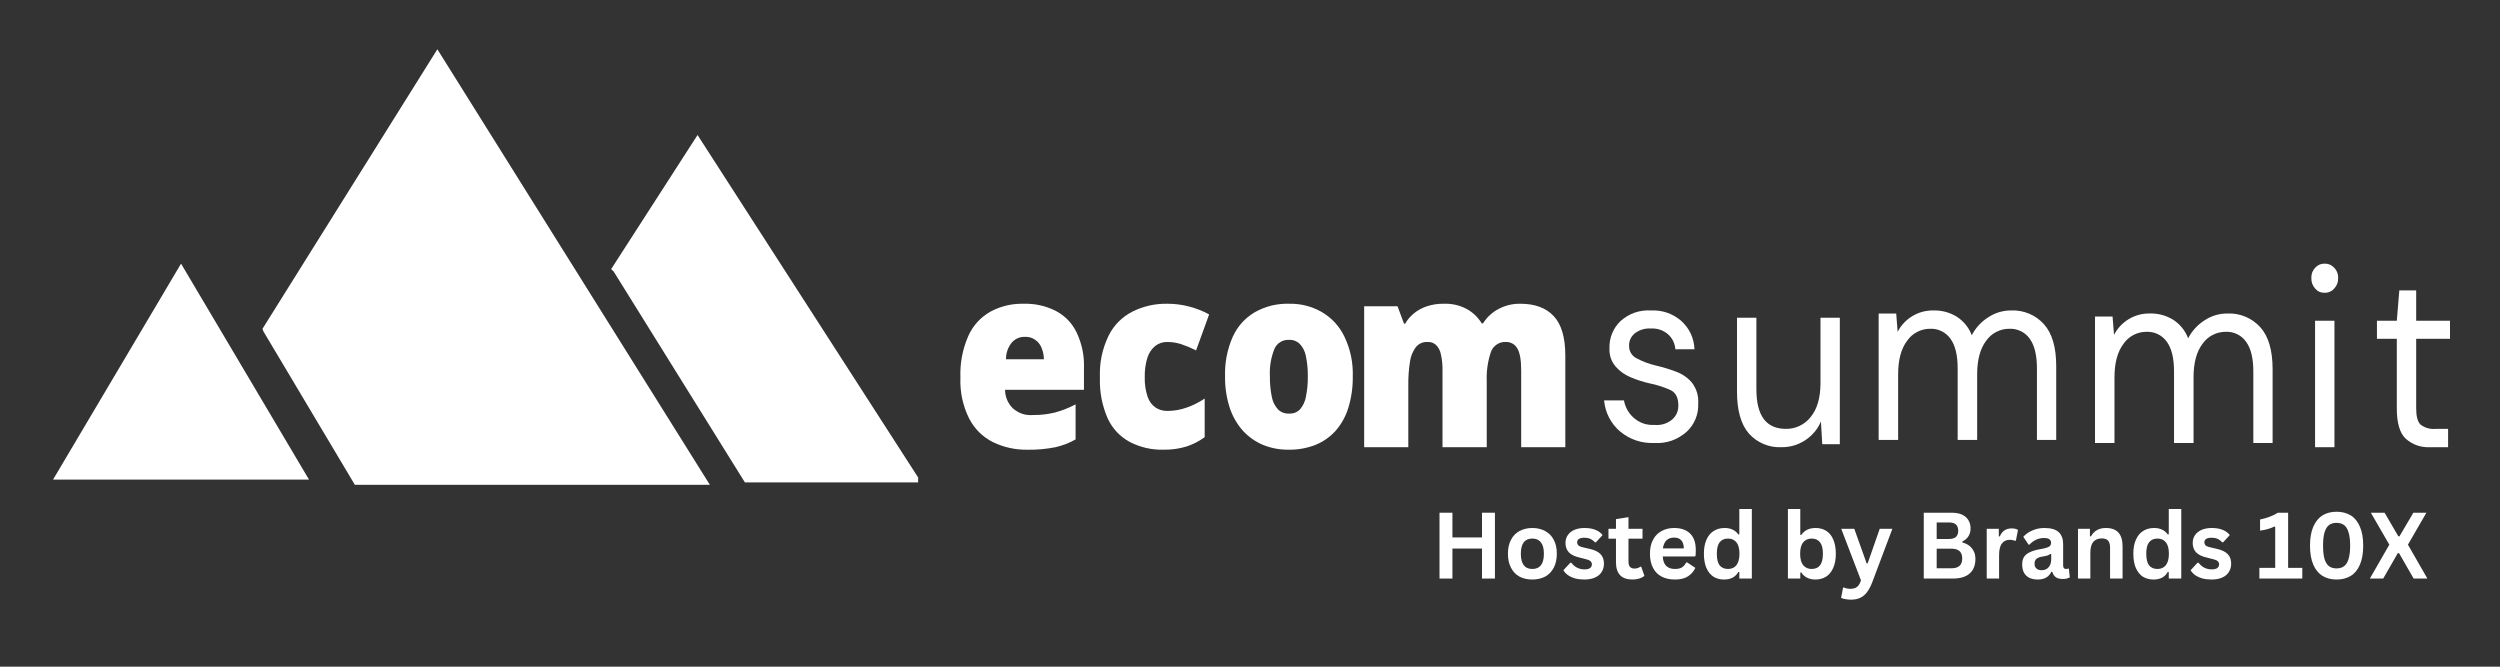
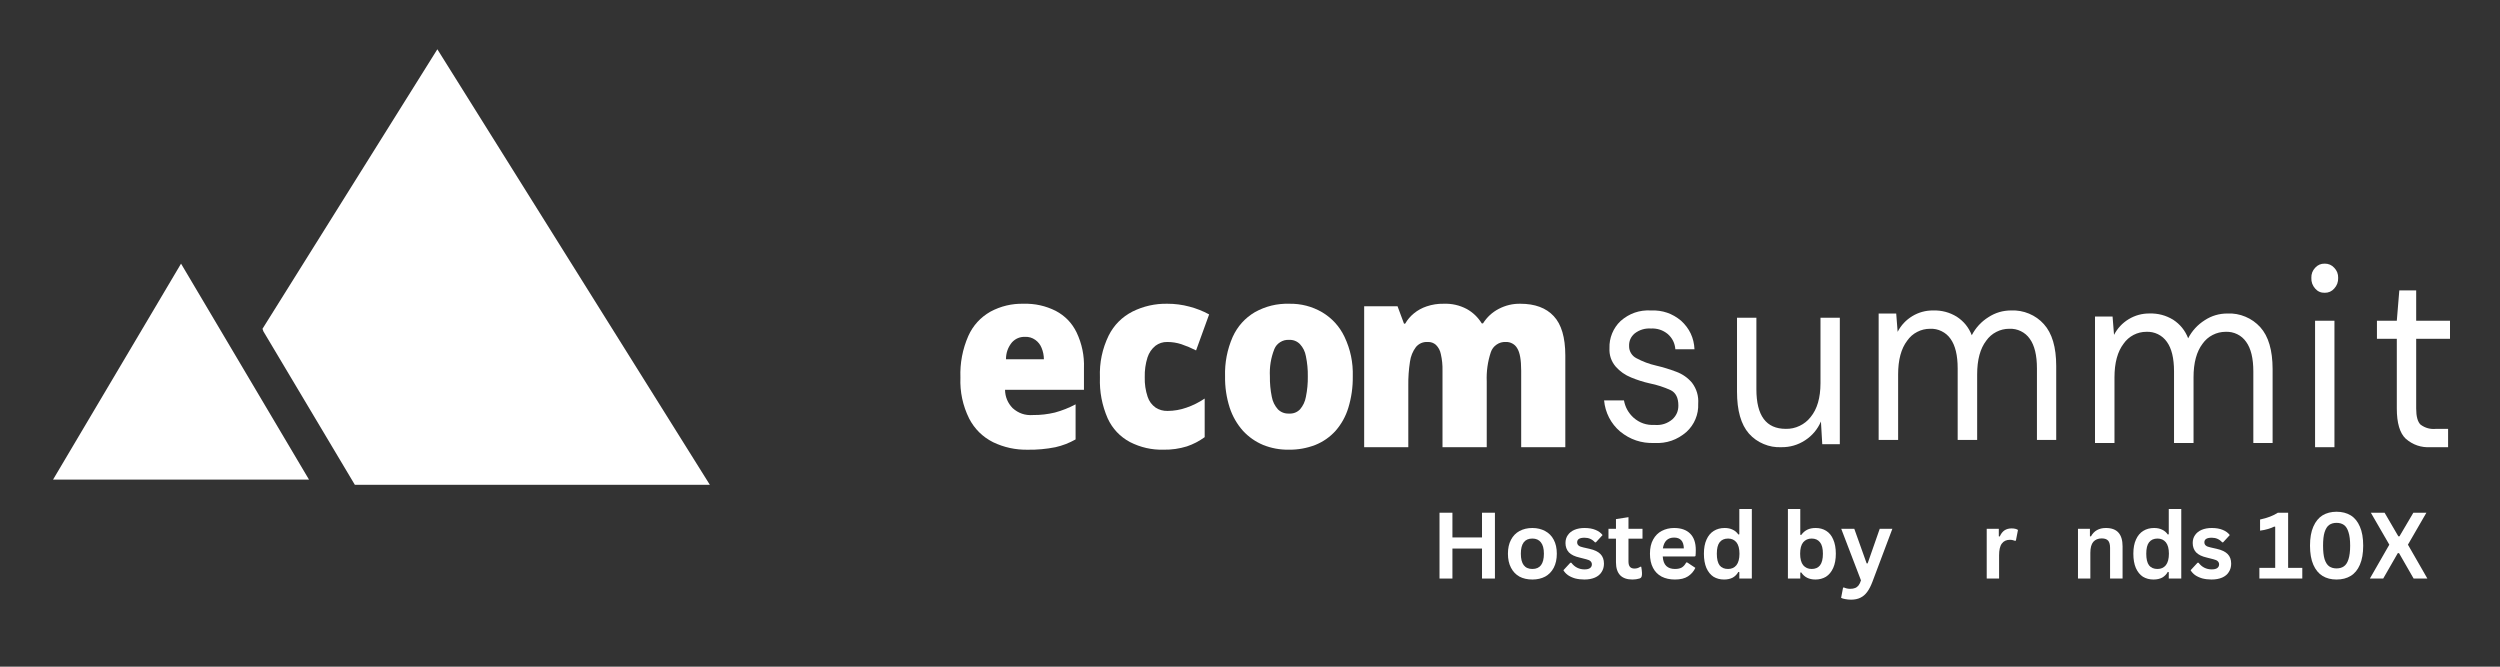
<svg xmlns="http://www.w3.org/2000/svg" width="375" zoomAndPan="magnify" viewBox="0 0 281.25 75" height="100" preserveAspectRatio="xMidYMid meet" version="1.0">
  <rect x="0" y="0" width="281.25" height="75" fill="#333333" stroke="none" />
  <defs>
    <g />
    <clipPath id="602bf98bf7">
      <path d="M 53.199 15.188 L 103.742 15.188 L 103.742 54.418 L 53.199 54.418 Z M 53.199 15.188 " clip-rule="nonzero" />
    </clipPath>
    <clipPath id="8a5cb9e18b">
-       <path d="M 78.473 15.188 L 103.742 54.418 L 53.203 54.418 L 78.473 15.188 " clip-rule="nonzero" />
-     </clipPath>
+       </clipPath>
    <clipPath id="77c6e0d074">
      <path d="M 18.547 5.543 L 79.867 5.543 L 79.867 54.738 L 18.547 54.738 Z M 18.547 5.543 " clip-rule="nonzero" />
    </clipPath>
    <clipPath id="d979fd7139">
      <path d="M 49.203 5.543 L 79.863 54.547 L 18.547 54.547 L 49.203 5.543 " clip-rule="nonzero" />
    </clipPath>
    <clipPath id="141f732d8d">
      <path d="M 5.844 29.66 L 35 29.66 L 35 54 L 5.844 54 Z M 5.844 29.66 " clip-rule="nonzero" />
    </clipPath>
    <clipPath id="d74e36de34">
      <path d="M 20.367 29.66 L 34.887 54.164 L 5.844 54.164 L 20.367 29.66 " clip-rule="nonzero" />
    </clipPath>
  </defs>
  <g clip-path="url(#602bf98bf7)">
    <g clip-path="url(#8a5cb9e18b)">
      <path fill="#ffffff" d="M 53.199 15.188 L 104.043 15.188 L 103.285 54.27 L 83.801 54.27 L 69.043 30.555 Z M 53.199 15.188 " fill-opacity="1" fill-rule="nonzero" />
    </g>
  </g>
  <g clip-path="url(#77c6e0d074)">
    <g clip-path="url(#d979fd7139)">
      <path fill="#ffffff" d="M 18.547 5.543 L 79.867 5.543 L 79.867 54.543 L 39.922 54.543 L 29.629 37.273 Z M 18.547 5.543 " fill-opacity="1" fill-rule="nonzero" />
    </g>
  </g>
  <g clip-path="url(#141f732d8d)">
    <g clip-path="url(#d74e36de34)">
      <path fill="#ffffff" d="M 5.844 29.66 L 34.891 29.66 L 34.891 53.957 L 5.844 53.957 Z M 5.844 29.66 " fill-opacity="1" fill-rule="nonzero" />
    </g>
  </g>
  <path fill="#ffffff" d="M 115.152 34.172 C 116.426 34.137 117.629 34.402 118.77 34.973 C 119.812 35.523 120.594 36.328 121.113 37.391 C 121.719 38.668 121.996 40.012 121.945 41.422 L 121.945 43.855 L 113.066 43.855 C 113.082 44.648 113.363 45.332 113.914 45.906 C 114.566 46.496 115.336 46.758 116.215 46.691 C 117.047 46.699 117.867 46.605 118.676 46.41 C 119.484 46.191 120.262 45.883 121.004 45.488 L 121.004 49.434 C 120.289 49.84 119.531 50.133 118.73 50.312 C 117.703 50.516 116.668 50.609 115.621 50.594 C 114.254 50.617 112.953 50.336 111.719 49.746 C 110.539 49.148 109.641 48.262 109.031 47.09 C 108.312 45.637 107.984 44.098 108.047 42.477 C 107.988 40.848 108.285 39.285 108.938 37.789 C 109.469 36.613 110.301 35.703 111.426 35.059 C 112.59 34.438 113.832 34.141 115.152 34.172 Z M 115.324 37.895 C 114.746 37.879 114.258 38.082 113.859 38.5 C 113.398 39.055 113.172 39.695 113.172 40.414 L 117.438 40.414 C 117.434 39.973 117.348 39.547 117.18 39.141 C 117.031 38.766 116.793 38.465 116.469 38.234 C 116.125 37.992 115.746 37.879 115.324 37.895 Z M 115.324 37.895 " fill-opacity="1" fill-rule="nonzero" />
  <path fill="#ffffff" d="M 130.91 50.59 C 129.574 50.625 128.309 50.336 127.117 49.73 C 125.992 49.121 125.156 48.234 124.617 47.074 C 123.977 45.605 123.684 44.066 123.742 42.465 C 123.676 40.809 124.004 39.238 124.727 37.746 C 125.328 36.555 126.227 35.656 127.414 35.047 C 128.645 34.441 129.945 34.148 131.316 34.172 C 132.164 34.168 132.996 34.277 133.816 34.496 C 134.59 34.699 135.324 34.988 136.027 35.371 L 134.559 39.422 C 134.023 39.148 133.473 38.918 132.902 38.723 C 132.387 38.555 131.855 38.473 131.316 38.473 C 130.82 38.465 130.379 38.609 129.984 38.902 C 129.559 39.25 129.266 39.688 129.094 40.207 C 128.867 40.93 128.766 41.672 128.785 42.434 C 128.762 43.188 128.871 43.926 129.109 44.641 C 129.277 45.145 129.578 45.551 130.012 45.859 C 130.418 46.117 130.859 46.238 131.344 46.23 C 132.074 46.227 132.789 46.105 133.48 45.859 C 134.207 45.609 134.891 45.266 135.527 44.836 L 135.527 49.18 C 134.91 49.629 134.242 49.977 133.523 50.219 C 132.672 50.48 131.801 50.605 130.91 50.59 Z M 130.91 50.59 " fill-opacity="1" fill-rule="nonzero" />
  <path fill="#ffffff" d="M 152.188 42.344 C 152.203 43.547 152.039 44.723 151.688 45.875 C 151.395 46.84 150.914 47.707 150.25 48.469 C 149.613 49.172 148.855 49.699 147.977 50.055 C 147.012 50.426 146.012 50.605 144.977 50.59 C 143.98 50.602 143.023 50.426 142.098 50.055 C 141.23 49.688 140.477 49.16 139.836 48.469 C 139.16 47.707 138.664 46.84 138.344 45.875 C 137.977 44.727 137.801 43.551 137.82 42.344 C 137.773 40.797 138.062 39.312 138.68 37.895 C 139.223 36.711 140.051 35.785 141.168 35.121 C 142.375 34.449 143.664 34.133 145.043 34.172 C 146.359 34.148 147.59 34.465 148.73 35.121 C 149.852 35.793 150.695 36.715 151.258 37.895 C 151.926 39.305 152.234 40.785 152.188 42.344 Z M 142.863 42.344 C 142.852 43.117 142.922 43.883 143.078 44.645 C 143.176 45.176 143.406 45.645 143.766 46.051 C 144.113 46.387 144.531 46.547 145.016 46.527 C 145.5 46.551 145.914 46.395 146.254 46.051 C 146.602 45.641 146.82 45.172 146.914 44.645 C 147.07 43.883 147.141 43.117 147.129 42.344 C 147.141 41.578 147.07 40.824 146.914 40.074 C 146.824 39.555 146.598 39.098 146.242 38.711 C 145.895 38.367 145.477 38.211 144.988 38.234 C 144.637 38.219 144.309 38.309 144.012 38.5 C 143.715 38.688 143.496 38.945 143.363 39.273 C 142.973 40.262 142.809 41.285 142.863 42.344 Z M 142.863 42.344 " fill-opacity="1" fill-rule="nonzero" />
  <path fill="#ffffff" d="M 171.039 34.172 C 172.68 34.172 173.93 34.637 174.793 35.562 C 175.66 36.484 176.094 37.957 176.098 39.984 L 176.098 50.309 L 171.133 50.309 L 171.133 41.691 C 171.133 40.484 170.984 39.648 170.688 39.184 C 170.559 38.953 170.375 38.773 170.145 38.648 C 169.91 38.52 169.664 38.461 169.398 38.473 C 169.02 38.453 168.672 38.555 168.363 38.77 C 168.051 38.984 167.836 39.27 167.715 39.629 C 167.363 40.699 167.211 41.797 167.258 42.922 L 167.258 50.309 L 162.281 50.309 L 162.281 41.691 C 162.297 41.066 162.234 40.445 162.094 39.836 C 162.016 39.434 161.832 39.086 161.543 38.797 C 161.281 38.57 160.977 38.461 160.629 38.473 C 160.094 38.445 159.648 38.633 159.297 39.035 C 158.926 39.531 158.703 40.086 158.621 40.695 C 158.484 41.582 158.422 42.473 158.434 43.367 L 158.434 50.309 L 153.469 50.309 L 153.469 34.453 L 157.223 34.453 L 157.949 36.41 L 158.082 36.41 C 158.34 35.965 158.668 35.578 159.066 35.254 C 159.496 34.902 159.977 34.641 160.504 34.465 C 161.121 34.258 161.754 34.16 162.402 34.172 C 163.324 34.137 164.195 34.332 165.012 34.762 C 165.715 35.156 166.273 35.695 166.695 36.379 L 166.84 36.379 C 167.281 35.68 167.871 35.133 168.605 34.75 C 169.367 34.352 170.18 34.156 171.039 34.172 Z M 171.039 34.172 " fill-opacity="1" fill-rule="nonzero" />
  <path fill="#ffffff" d="M 186.109 49.836 C 184.664 49.887 183.383 49.457 182.262 48.543 C 181.746 48.102 181.328 47.578 181.016 46.973 C 180.707 46.367 180.52 45.723 180.461 45.043 L 182.695 45.043 C 182.836 45.812 183.195 46.461 183.773 46.988 C 184.449 47.582 185.238 47.852 186.141 47.805 C 186.902 47.867 187.574 47.656 188.156 47.164 C 188.602 46.746 188.82 46.23 188.816 45.625 C 188.816 44.762 188.535 44.191 187.969 43.902 C 187.207 43.551 186.41 43.293 185.586 43.129 C 184.871 42.969 184.176 42.746 183.5 42.465 C 182.828 42.195 182.246 41.789 181.766 41.246 C 181.262 40.645 181.027 39.953 181.066 39.168 C 181.047 38.594 181.145 38.039 181.363 37.508 C 181.582 36.977 181.898 36.512 182.316 36.113 C 183.297 35.254 184.441 34.855 185.746 34.926 C 187.016 34.879 188.137 35.258 189.109 36.07 C 190.062 36.934 190.57 38.004 190.629 39.289 L 188.477 39.289 C 188.422 38.605 188.141 38.039 187.629 37.582 C 187.074 37.129 186.438 36.922 185.719 36.957 C 185.047 36.918 184.441 37.102 183.906 37.508 C 183.461 37.887 183.25 38.367 183.273 38.945 C 183.27 39.23 183.344 39.496 183.492 39.738 C 183.641 39.98 183.84 40.168 184.094 40.297 C 184.797 40.676 185.535 40.953 186.312 41.129 C 187.086 41.309 187.844 41.543 188.586 41.824 C 189.281 42.082 189.867 42.492 190.348 43.055 C 190.875 43.758 191.109 44.551 191.047 45.43 C 191.074 46.027 190.969 46.602 190.738 47.156 C 190.508 47.707 190.172 48.184 189.73 48.59 C 188.691 49.492 187.484 49.91 186.109 49.836 Z M 186.109 49.836 " fill-opacity="1" fill-rule="nonzero" />
  <path fill="#ffffff" d="M 200.402 50.309 C 199.711 50.34 199.047 50.223 198.41 49.953 C 197.77 49.688 197.219 49.297 196.758 48.781 C 195.859 47.754 195.414 46.184 195.414 44.062 L 195.414 35.742 L 197.594 35.742 L 197.594 43.797 C 197.594 46.766 198.695 48.246 200.902 48.246 C 201.449 48.258 201.965 48.145 202.457 47.91 C 202.949 47.676 203.363 47.344 203.699 46.914 C 204.434 46.023 204.801 44.758 204.805 43.113 L 204.805 35.742 L 206.98 35.742 L 206.98 49.969 L 205.004 49.969 L 204.855 47.418 C 204.473 48.305 203.875 49.012 203.066 49.539 C 202.258 50.062 201.371 50.32 200.402 50.309 Z M 200.402 50.309 " fill-opacity="1" fill-rule="nonzero" />
  <path fill="#ffffff" d="M 211.348 49.492 L 211.348 35.27 L 213.324 35.27 L 213.484 37.332 C 213.871 36.586 214.422 36 215.141 35.562 C 215.863 35.129 216.648 34.918 217.496 34.926 C 218.441 34.902 219.32 35.133 220.129 35.625 C 220.922 36.141 221.488 36.836 221.824 37.715 C 222.266 36.871 222.887 36.191 223.695 35.684 C 224.473 35.176 225.324 34.926 226.254 34.926 C 226.953 34.898 227.625 35.016 228.27 35.285 C 228.914 35.555 229.473 35.949 229.938 36.469 C 230.859 37.488 231.324 39.055 231.324 41.172 L 231.324 49.492 L 229.156 49.492 L 229.156 41.438 C 229.156 39.969 228.887 38.859 228.352 38.117 C 228.09 37.742 227.754 37.457 227.348 37.258 C 226.938 37.055 226.504 36.969 226.051 36.988 C 225.535 36.984 225.047 37.102 224.586 37.34 C 224.129 37.574 223.75 37.902 223.453 38.324 C 222.77 39.215 222.43 40.48 222.43 42.125 L 222.43 49.492 L 220.238 49.492 L 220.238 41.438 C 220.238 39.969 219.969 38.859 219.434 38.117 C 219.172 37.742 218.836 37.457 218.426 37.258 C 218.02 37.055 217.586 36.969 217.133 36.988 C 216.617 36.988 216.137 37.105 215.684 37.34 C 215.227 37.574 214.855 37.902 214.562 38.324 C 213.879 39.215 213.539 40.48 213.539 42.125 L 213.539 49.492 Z M 211.348 49.492 " fill-opacity="1" fill-rule="nonzero" />
  <path fill="#ffffff" d="M 235.688 49.836 L 235.688 35.609 L 237.664 35.609 L 237.828 37.672 C 238.215 36.93 238.766 36.34 239.48 35.906 C 240.207 35.469 240.992 35.258 241.836 35.266 C 242.781 35.242 243.66 35.473 244.473 35.965 C 245.262 36.48 245.828 37.176 246.168 38.059 C 246.605 37.211 247.23 36.535 248.035 36.023 C 248.812 35.516 249.668 35.266 250.594 35.27 C 251.293 35.238 251.965 35.359 252.609 35.629 C 253.254 35.898 253.812 36.293 254.281 36.809 C 255.203 37.828 255.664 39.398 255.668 41.512 L 255.668 49.836 L 253.5 49.836 L 253.5 41.781 C 253.5 40.309 253.23 39.199 252.691 38.457 C 252.43 38.086 252.098 37.797 251.688 37.598 C 251.277 37.398 250.848 37.309 250.391 37.328 C 249.875 37.328 249.387 37.445 248.93 37.68 C 248.469 37.914 248.094 38.242 247.793 38.664 C 247.113 39.555 246.77 40.82 246.773 42.465 L 246.773 49.836 L 244.578 49.836 L 244.578 41.781 C 244.578 40.309 244.312 39.199 243.773 38.457 C 243.512 38.086 243.176 37.797 242.77 37.598 C 242.359 37.398 241.926 37.309 241.473 37.328 C 240.961 37.328 240.477 37.445 240.023 37.68 C 239.57 37.918 239.195 38.246 238.906 38.664 C 238.223 39.555 237.879 40.82 237.879 42.465 L 237.879 49.836 Z M 235.688 49.836 " fill-opacity="1" fill-rule="nonzero" />
  <path fill="#ffffff" d="M 261.535 32.938 C 261.102 32.949 260.742 32.793 260.457 32.465 C 260.152 32.121 260.008 31.719 260.027 31.262 C 260.012 30.824 260.156 30.441 260.457 30.121 C 260.746 29.805 261.105 29.648 261.535 29.66 C 261.957 29.656 262.312 29.812 262.598 30.121 C 262.906 30.438 263.055 30.82 263.043 31.262 C 263.059 31.723 262.91 32.125 262.598 32.465 C 262.316 32.785 261.961 32.941 261.535 32.938 Z M 260.445 50.312 L 260.445 36.082 L 262.625 36.082 L 262.625 50.309 Z M 260.445 50.312 " fill-opacity="1" fill-rule="nonzero" />
  <path fill="#ffffff" d="M 273.434 50.309 C 272.375 50.367 271.449 50.051 270.648 49.359 C 269.977 48.73 269.641 47.594 269.641 45.949 L 269.641 38.117 L 267.406 38.117 L 267.406 36.082 L 269.641 36.082 L 269.922 32.672 L 271.82 32.672 L 271.82 36.082 L 275.625 36.082 L 275.625 38.117 L 271.82 38.117 L 271.82 45.949 C 271.82 46.848 271.984 47.457 272.316 47.773 C 272.836 48.156 273.418 48.312 274.062 48.246 L 275.41 48.246 L 275.41 50.309 Z M 273.434 50.309 " fill-opacity="1" fill-rule="nonzero" />
  <g fill="#ffffff" fill-opacity="1">
    <g transform="translate(160.976, 65.087)">
      <g>
        <path d="M 5.75 -4.625 L 5.75 -7.406 L 7.203 -7.406 L 7.203 0 L 5.75 0 L 5.75 -3.375 L 2.422 -3.375 L 2.422 0 L 0.969 0 L 0.969 -7.406 L 2.422 -7.406 L 2.422 -4.625 Z M 5.75 -4.625 " />
      </g>
    </g>
    <g transform="translate(169.142, 65.087)">
      <g>
        <path d="M 3.25 0.109 C 2.695 0.109 2.211 0 1.797 -0.219 C 1.391 -0.445 1.07 -0.781 0.844 -1.219 C 0.613 -1.656 0.5 -2.18 0.5 -2.797 C 0.5 -3.41 0.613 -3.93 0.844 -4.359 C 1.07 -4.797 1.391 -5.125 1.797 -5.344 C 2.211 -5.57 2.695 -5.688 3.25 -5.688 C 3.789 -5.688 4.27 -5.57 4.688 -5.344 C 5.102 -5.125 5.426 -4.797 5.656 -4.359 C 5.883 -3.93 6 -3.41 6 -2.797 C 6 -2.18 5.883 -1.656 5.656 -1.219 C 5.426 -0.781 5.102 -0.445 4.688 -0.219 C 4.27 0 3.789 0.109 3.25 0.109 Z M 3.25 -1.078 C 4.113 -1.078 4.547 -1.648 4.547 -2.797 C 4.547 -3.379 4.43 -3.805 4.203 -4.078 C 3.984 -4.359 3.664 -4.5 3.25 -4.5 C 2.383 -4.5 1.953 -3.93 1.953 -2.797 C 1.953 -1.648 2.383 -1.078 3.25 -1.078 Z M 3.25 -1.078 " />
      </g>
    </g>
    <g transform="translate(175.633, 65.087)">
      <g>
        <path d="M 2.609 0.109 C 2.234 0.109 1.883 0.066 1.562 -0.016 C 1.25 -0.109 0.977 -0.234 0.75 -0.391 C 0.531 -0.555 0.363 -0.738 0.25 -0.938 L 1.031 -1.781 L 1.141 -1.781 C 1.328 -1.531 1.547 -1.344 1.797 -1.219 C 2.047 -1.094 2.32 -1.031 2.625 -1.031 C 2.895 -1.031 3.098 -1.078 3.234 -1.172 C 3.379 -1.273 3.453 -1.414 3.453 -1.594 C 3.453 -1.738 3.398 -1.859 3.297 -1.953 C 3.203 -2.047 3.039 -2.117 2.812 -2.172 L 2.078 -2.359 C 1.523 -2.484 1.117 -2.68 0.859 -2.953 C 0.609 -3.234 0.484 -3.582 0.484 -4 C 0.484 -4.344 0.57 -4.641 0.75 -4.891 C 0.926 -5.148 1.176 -5.348 1.5 -5.484 C 1.82 -5.617 2.195 -5.688 2.625 -5.688 C 3.125 -5.688 3.539 -5.613 3.875 -5.469 C 4.207 -5.332 4.469 -5.141 4.656 -4.891 L 3.906 -4.078 L 3.797 -4.078 C 3.641 -4.254 3.461 -4.383 3.266 -4.469 C 3.078 -4.551 2.863 -4.594 2.625 -4.594 C 2.07 -4.594 1.797 -4.422 1.797 -4.078 C 1.797 -3.93 1.848 -3.812 1.953 -3.719 C 2.055 -3.625 2.238 -3.551 2.5 -3.5 L 3.188 -3.344 C 3.75 -3.219 4.16 -3.02 4.422 -2.75 C 4.68 -2.488 4.812 -2.129 4.812 -1.672 C 4.812 -1.316 4.723 -1.004 4.547 -0.734 C 4.379 -0.461 4.129 -0.254 3.797 -0.109 C 3.461 0.035 3.066 0.109 2.609 0.109 Z M 2.609 0.109 " />
      </g>
    </g>
    <g transform="translate(180.781, 65.087)">
      <g>
-         <path d="M 3.859 -1.328 L 4.219 -0.297 C 4.062 -0.172 3.867 -0.07 3.641 0 C 3.41 0.07 3.156 0.109 2.875 0.109 C 2.258 0.109 1.797 -0.051 1.484 -0.375 C 1.172 -0.707 1.016 -1.191 1.016 -1.828 L 1.016 -4.484 L 0.172 -4.484 L 0.172 -5.594 L 1.016 -5.594 L 1.016 -6.688 L 2.422 -6.906 L 2.422 -5.594 L 4 -5.594 L 4 -4.484 L 2.422 -4.484 L 2.422 -1.922 C 2.422 -1.648 2.477 -1.445 2.594 -1.312 C 2.707 -1.188 2.875 -1.125 3.094 -1.125 C 3.344 -1.125 3.562 -1.191 3.75 -1.328 Z M 3.859 -1.328 " />
+         <path d="M 3.859 -1.328 C 4.062 -0.172 3.867 -0.07 3.641 0 C 3.41 0.07 3.156 0.109 2.875 0.109 C 2.258 0.109 1.797 -0.051 1.484 -0.375 C 1.172 -0.707 1.016 -1.191 1.016 -1.828 L 1.016 -4.484 L 0.172 -4.484 L 0.172 -5.594 L 1.016 -5.594 L 1.016 -6.688 L 2.422 -6.906 L 2.422 -5.594 L 4 -5.594 L 4 -4.484 L 2.422 -4.484 L 2.422 -1.922 C 2.422 -1.648 2.477 -1.445 2.594 -1.312 C 2.707 -1.188 2.875 -1.125 3.094 -1.125 C 3.344 -1.125 3.562 -1.191 3.75 -1.328 Z M 3.859 -1.328 " />
      </g>
    </g>
    <g transform="translate(185.12, 65.087)">
      <g>
        <path d="M 5.516 -2.484 L 1.938 -2.484 C 1.969 -1.992 2.102 -1.633 2.344 -1.406 C 2.582 -1.188 2.906 -1.078 3.312 -1.078 C 3.633 -1.078 3.895 -1.133 4.094 -1.25 C 4.289 -1.375 4.453 -1.562 4.578 -1.812 L 4.688 -1.812 L 5.609 -1.203 C 5.43 -0.816 5.156 -0.5 4.781 -0.25 C 4.414 -0.008 3.926 0.109 3.312 0.109 C 2.738 0.109 2.238 0 1.812 -0.219 C 1.395 -0.438 1.07 -0.766 0.844 -1.203 C 0.613 -1.641 0.5 -2.172 0.5 -2.797 C 0.5 -3.43 0.617 -3.961 0.859 -4.391 C 1.098 -4.828 1.422 -5.148 1.828 -5.359 C 2.242 -5.578 2.707 -5.688 3.219 -5.688 C 4 -5.688 4.598 -5.477 5.016 -5.062 C 5.441 -4.645 5.656 -4.031 5.656 -3.219 C 5.656 -2.926 5.645 -2.695 5.625 -2.531 Z M 4.312 -3.391 C 4.301 -3.805 4.203 -4.113 4.016 -4.312 C 3.836 -4.508 3.57 -4.609 3.219 -4.609 C 2.5 -4.609 2.078 -4.203 1.953 -3.391 Z M 4.312 -3.391 " />
      </g>
    </g>
    <g transform="translate(191.19, 65.087)">
      <g>
        <path d="M 2.766 0.109 C 2.316 0.109 1.922 0.004 1.578 -0.203 C 1.242 -0.422 0.977 -0.75 0.781 -1.188 C 0.594 -1.625 0.5 -2.16 0.5 -2.797 C 0.5 -3.43 0.598 -3.961 0.797 -4.391 C 0.992 -4.828 1.266 -5.148 1.609 -5.359 C 1.961 -5.578 2.367 -5.688 2.828 -5.688 C 3.18 -5.688 3.484 -5.625 3.734 -5.5 C 3.992 -5.383 4.207 -5.203 4.375 -4.953 L 4.484 -4.984 L 4.484 -7.828 L 5.891 -7.828 L 5.891 0 L 4.484 0 L 4.484 -0.719 L 4.375 -0.75 C 4.227 -0.477 4.02 -0.266 3.75 -0.109 C 3.477 0.035 3.148 0.109 2.766 0.109 Z M 3.219 -1.078 C 3.613 -1.078 3.926 -1.219 4.156 -1.5 C 4.383 -1.789 4.5 -2.223 4.5 -2.797 C 4.5 -3.367 4.383 -3.797 4.156 -4.078 C 3.926 -4.359 3.613 -4.5 3.219 -4.5 C 2.801 -4.5 2.484 -4.359 2.266 -4.078 C 2.055 -3.805 1.953 -3.379 1.953 -2.797 C 1.953 -2.203 2.055 -1.766 2.266 -1.484 C 2.484 -1.211 2.801 -1.078 3.219 -1.078 Z M 3.219 -1.078 " />
      </g>
    </g>
    <g transform="translate(197.883, 65.087)">
      <g />
    </g>
    <g transform="translate(200.328, 65.087)">
      <g>
        <path d="M 3.906 0.109 C 3.195 0.109 2.664 -0.156 2.312 -0.688 L 2.203 -0.672 L 2.203 0 L 0.812 0 L 0.812 -7.828 L 2.203 -7.828 L 2.203 -4.922 L 2.312 -4.906 C 2.508 -5.176 2.738 -5.375 3 -5.5 C 3.258 -5.625 3.57 -5.688 3.938 -5.688 C 4.383 -5.688 4.773 -5.582 5.109 -5.375 C 5.453 -5.164 5.719 -4.844 5.906 -4.406 C 6.102 -3.969 6.203 -3.43 6.203 -2.797 C 6.203 -2.16 6.102 -1.625 5.906 -1.188 C 5.707 -0.75 5.438 -0.422 5.094 -0.203 C 4.75 0.004 4.352 0.109 3.906 0.109 Z M 3.484 -1.078 C 3.891 -1.078 4.203 -1.211 4.422 -1.484 C 4.641 -1.766 4.75 -2.203 4.75 -2.797 C 4.75 -3.379 4.641 -3.805 4.422 -4.078 C 4.203 -4.359 3.891 -4.5 3.484 -4.5 C 3.086 -4.5 2.77 -4.359 2.531 -4.078 C 2.301 -3.797 2.188 -3.367 2.188 -2.797 C 2.188 -2.223 2.301 -1.789 2.531 -1.5 C 2.77 -1.219 3.086 -1.078 3.484 -1.078 Z M 3.484 -1.078 " />
      </g>
    </g>
    <g transform="translate(207.015, 65.087)">
      <g>
        <path d="M 1.234 2.375 C 0.992 2.375 0.773 2.352 0.578 2.312 C 0.391 2.281 0.234 2.234 0.109 2.172 L 0.328 1.031 L 0.422 1 C 0.504 1.039 0.609 1.078 0.734 1.109 C 0.859 1.141 0.988 1.156 1.125 1.156 C 1.352 1.156 1.539 1.125 1.688 1.062 C 1.844 1 1.973 0.898 2.078 0.766 C 2.18 0.629 2.27 0.441 2.344 0.203 L 0.125 -5.594 L 1.594 -5.594 L 2.984 -1.703 L 3.094 -1.703 L 4.453 -5.594 L 5.875 -5.594 L 3.641 0.344 C 3.461 0.82 3.266 1.207 3.047 1.5 C 2.828 1.801 2.57 2.02 2.281 2.156 C 1.988 2.301 1.641 2.375 1.234 2.375 Z M 1.234 2.375 " />
      </g>
    </g>
    <g transform="translate(213.01, 65.087)">
      <g />
    </g>
    <g transform="translate(215.455, 65.087)">
      <g>
-         <path d="M 0.969 0 L 0.969 -7.406 L 4.125 -7.406 C 4.582 -7.406 4.969 -7.332 5.281 -7.188 C 5.594 -7.039 5.828 -6.836 5.984 -6.578 C 6.148 -6.316 6.234 -6.004 6.234 -5.641 C 6.234 -5.305 6.156 -5.016 6 -4.766 C 5.844 -4.516 5.613 -4.316 5.312 -4.172 L 5.312 -4.062 C 5.781 -3.938 6.141 -3.711 6.391 -3.391 C 6.648 -3.078 6.781 -2.688 6.781 -2.219 C 6.781 -1.508 6.566 -0.961 6.141 -0.578 C 5.711 -0.191 5.078 0 4.234 0 Z M 3.812 -4.453 C 4.5 -4.453 4.844 -4.758 4.844 -5.375 C 4.844 -5.688 4.758 -5.922 4.594 -6.078 C 4.426 -6.234 4.164 -6.312 3.812 -6.312 L 2.422 -6.312 L 2.422 -4.453 Z M 4.094 -1.156 C 4.895 -1.156 5.297 -1.523 5.297 -2.266 C 5.297 -2.992 4.895 -3.359 4.094 -3.359 L 2.422 -3.359 L 2.422 -1.156 Z M 4.094 -1.156 " />
-       </g>
+         </g>
    </g>
    <g transform="translate(222.694, 65.087)">
      <g>
        <path d="M 0.812 0 L 0.812 -5.594 L 2.172 -5.594 L 2.172 -4.75 L 2.281 -4.734 C 2.414 -5.047 2.594 -5.273 2.812 -5.422 C 3.031 -5.566 3.297 -5.641 3.609 -5.641 C 3.922 -5.641 4.16 -5.582 4.328 -5.469 L 4.094 -4.266 L 3.984 -4.25 C 3.891 -4.281 3.801 -4.305 3.719 -4.328 C 3.633 -4.348 3.535 -4.359 3.422 -4.359 C 3.023 -4.359 2.723 -4.219 2.516 -3.938 C 2.305 -3.664 2.203 -3.223 2.203 -2.609 L 2.203 0 Z M 0.812 0 " />
      </g>
    </g>
    <g transform="translate(227.073, 65.087)">
      <g>
-         <path d="M 2.172 0.109 C 1.816 0.109 1.504 0.047 1.234 -0.078 C 0.973 -0.211 0.77 -0.406 0.625 -0.656 C 0.488 -0.914 0.422 -1.227 0.422 -1.594 C 0.422 -1.926 0.488 -2.203 0.625 -2.422 C 0.77 -2.648 0.992 -2.832 1.297 -2.969 C 1.598 -3.113 1.988 -3.227 2.469 -3.312 C 2.801 -3.363 3.051 -3.422 3.219 -3.484 C 3.395 -3.547 3.516 -3.617 3.578 -3.703 C 3.641 -3.785 3.672 -3.891 3.672 -4.016 C 3.672 -4.191 3.609 -4.328 3.484 -4.422 C 3.359 -4.516 3.148 -4.562 2.859 -4.562 C 2.547 -4.562 2.25 -4.492 1.969 -4.359 C 1.688 -4.223 1.441 -4.039 1.234 -3.812 L 1.141 -3.812 L 0.547 -4.703 C 0.836 -5.016 1.188 -5.254 1.594 -5.422 C 2 -5.598 2.441 -5.688 2.922 -5.688 C 3.66 -5.688 4.195 -5.531 4.531 -5.219 C 4.863 -4.906 5.031 -4.461 5.031 -3.891 L 5.031 -1.453 C 5.031 -1.203 5.141 -1.078 5.359 -1.078 C 5.441 -1.078 5.523 -1.094 5.609 -1.125 L 5.672 -1.109 L 5.781 -0.125 C 5.695 -0.082 5.586 -0.039 5.453 0 C 5.316 0.031 5.164 0.047 5 0.047 C 4.664 0.047 4.406 -0.016 4.219 -0.141 C 4.031 -0.273 3.895 -0.477 3.812 -0.75 L 3.703 -0.766 C 3.43 -0.18 2.922 0.109 2.172 0.109 Z M 2.625 -0.938 C 2.945 -0.938 3.203 -1.047 3.391 -1.266 C 3.586 -1.484 3.688 -1.785 3.688 -2.172 L 3.688 -2.75 L 3.594 -2.766 C 3.508 -2.703 3.398 -2.645 3.266 -2.594 C 3.129 -2.551 2.93 -2.508 2.672 -2.469 C 2.367 -2.414 2.148 -2.328 2.016 -2.203 C 1.879 -2.078 1.812 -1.898 1.812 -1.672 C 1.812 -1.43 1.883 -1.25 2.031 -1.125 C 2.176 -1 2.375 -0.938 2.625 -0.938 Z M 2.625 -0.938 " />
-       </g>
+         </g>
    </g>
    <g transform="translate(232.961, 65.087)">
      <g>
        <path d="M 0.812 0 L 0.812 -5.594 L 2.156 -5.594 L 2.156 -4.766 L 2.266 -4.734 C 2.609 -5.367 3.172 -5.688 3.953 -5.688 C 4.598 -5.688 5.07 -5.508 5.375 -5.156 C 5.676 -4.812 5.828 -4.301 5.828 -3.625 L 5.828 0 L 4.422 0 L 4.422 -3.453 C 4.422 -3.828 4.348 -4.098 4.203 -4.266 C 4.055 -4.43 3.816 -4.516 3.484 -4.516 C 3.078 -4.516 2.758 -4.383 2.531 -4.125 C 2.312 -3.863 2.203 -3.453 2.203 -2.891 L 2.203 0 Z M 0.812 0 " />
      </g>
    </g>
    <g transform="translate(239.502, 65.087)">
      <g>
        <path d="M 2.766 0.109 C 2.316 0.109 1.922 0.004 1.578 -0.203 C 1.242 -0.422 0.977 -0.75 0.781 -1.188 C 0.594 -1.625 0.5 -2.16 0.5 -2.797 C 0.5 -3.43 0.598 -3.961 0.797 -4.391 C 0.992 -4.828 1.266 -5.148 1.609 -5.359 C 1.961 -5.578 2.367 -5.688 2.828 -5.688 C 3.18 -5.688 3.484 -5.625 3.734 -5.5 C 3.992 -5.383 4.207 -5.203 4.375 -4.953 L 4.484 -4.984 L 4.484 -7.828 L 5.891 -7.828 L 5.891 0 L 4.484 0 L 4.484 -0.719 L 4.375 -0.75 C 4.227 -0.477 4.02 -0.266 3.75 -0.109 C 3.477 0.035 3.148 0.109 2.766 0.109 Z M 3.219 -1.078 C 3.613 -1.078 3.926 -1.219 4.156 -1.5 C 4.383 -1.789 4.5 -2.223 4.5 -2.797 C 4.5 -3.367 4.383 -3.797 4.156 -4.078 C 3.926 -4.359 3.613 -4.5 3.219 -4.5 C 2.801 -4.5 2.484 -4.359 2.266 -4.078 C 2.055 -3.805 1.953 -3.379 1.953 -2.797 C 1.953 -2.203 2.055 -1.766 2.266 -1.484 C 2.484 -1.211 2.801 -1.078 3.219 -1.078 Z M 3.219 -1.078 " />
      </g>
    </g>
    <g transform="translate(246.195, 65.087)">
      <g>
        <path d="M 2.609 0.109 C 2.234 0.109 1.883 0.066 1.562 -0.016 C 1.25 -0.109 0.977 -0.234 0.75 -0.391 C 0.531 -0.555 0.363 -0.738 0.25 -0.938 L 1.031 -1.781 L 1.141 -1.781 C 1.328 -1.531 1.547 -1.344 1.797 -1.219 C 2.047 -1.094 2.32 -1.031 2.625 -1.031 C 2.895 -1.031 3.098 -1.078 3.234 -1.172 C 3.379 -1.273 3.453 -1.414 3.453 -1.594 C 3.453 -1.738 3.398 -1.859 3.297 -1.953 C 3.203 -2.047 3.039 -2.117 2.812 -2.172 L 2.078 -2.359 C 1.523 -2.484 1.117 -2.68 0.859 -2.953 C 0.609 -3.234 0.484 -3.582 0.484 -4 C 0.484 -4.344 0.57 -4.641 0.75 -4.891 C 0.926 -5.148 1.176 -5.348 1.5 -5.484 C 1.82 -5.617 2.195 -5.688 2.625 -5.688 C 3.125 -5.688 3.539 -5.613 3.875 -5.469 C 4.207 -5.332 4.469 -5.141 4.656 -4.891 L 3.906 -4.078 L 3.797 -4.078 C 3.641 -4.254 3.461 -4.383 3.266 -4.469 C 3.078 -4.551 2.863 -4.594 2.625 -4.594 C 2.07 -4.594 1.797 -4.422 1.797 -4.078 C 1.797 -3.93 1.848 -3.812 1.953 -3.719 C 2.055 -3.625 2.238 -3.551 2.5 -3.5 L 3.188 -3.344 C 3.75 -3.219 4.16 -3.02 4.422 -2.75 C 4.68 -2.488 4.812 -2.129 4.812 -1.672 C 4.812 -1.316 4.723 -1.004 4.547 -0.734 C 4.379 -0.461 4.129 -0.254 3.797 -0.109 C 3.461 0.035 3.066 0.109 2.609 0.109 Z M 2.609 0.109 " />
      </g>
    </g>
    <g transform="translate(251.343, 65.087)">
      <g />
    </g>
    <g transform="translate(253.789, 65.087)">
      <g>
        <path d="M 0.391 0 L 0.391 -1.203 L 2.172 -1.203 L 2.172 -5.828 L 2.062 -5.844 C 1.812 -5.727 1.562 -5.633 1.312 -5.562 C 1.07 -5.488 0.789 -5.43 0.469 -5.391 L 0.469 -6.641 C 1.289 -6.816 1.957 -7.07 2.469 -7.406 L 3.625 -7.406 L 3.625 -1.203 L 5.219 -1.203 L 5.219 0 Z M 0.391 0 " />
      </g>
    </g>
    <g transform="translate(259.251, 65.087)">
      <g>
        <path d="M 3.609 0.109 C 3.004 0.109 2.477 -0.023 2.031 -0.297 C 1.594 -0.566 1.25 -0.984 1 -1.547 C 0.75 -2.117 0.625 -2.836 0.625 -3.703 C 0.625 -4.566 0.75 -5.281 1 -5.844 C 1.25 -6.414 1.594 -6.836 2.031 -7.109 C 2.477 -7.379 3.004 -7.516 3.609 -7.516 C 4.223 -7.516 4.754 -7.379 5.203 -7.109 C 5.648 -6.836 5.992 -6.414 6.234 -5.844 C 6.484 -5.281 6.609 -4.566 6.609 -3.703 C 6.609 -2.836 6.484 -2.117 6.234 -1.547 C 5.992 -0.984 5.648 -0.566 5.203 -0.297 C 4.754 -0.023 4.223 0.109 3.609 0.109 Z M 3.609 -1.141 C 3.941 -1.141 4.219 -1.219 4.438 -1.375 C 4.664 -1.531 4.836 -1.797 4.953 -2.172 C 5.078 -2.555 5.141 -3.066 5.141 -3.703 C 5.141 -4.336 5.078 -4.844 4.953 -5.219 C 4.836 -5.602 4.664 -5.875 4.438 -6.031 C 4.219 -6.188 3.941 -6.266 3.609 -6.266 C 3.285 -6.266 3.008 -6.188 2.781 -6.031 C 2.562 -5.875 2.391 -5.602 2.266 -5.219 C 2.148 -4.844 2.094 -4.336 2.094 -3.703 C 2.094 -3.066 2.148 -2.555 2.266 -2.172 C 2.391 -1.797 2.562 -1.531 2.781 -1.375 C 3.008 -1.219 3.285 -1.141 3.609 -1.141 Z M 3.609 -1.141 " />
      </g>
    </g>
    <g transform="translate(266.486, 65.087)">
      <g>
        <path d="M 1.625 0 L 0.125 0 L 2.312 -3.812 L 0.234 -7.406 L 1.781 -7.406 L 3.328 -4.75 L 3.453 -4.75 L 5.016 -7.406 L 6.484 -7.406 L 4.406 -3.812 L 6.594 0 L 5.047 0 L 3.406 -2.859 L 3.266 -2.859 Z M 1.625 0 " />
      </g>
    </g>
  </g>
</svg>